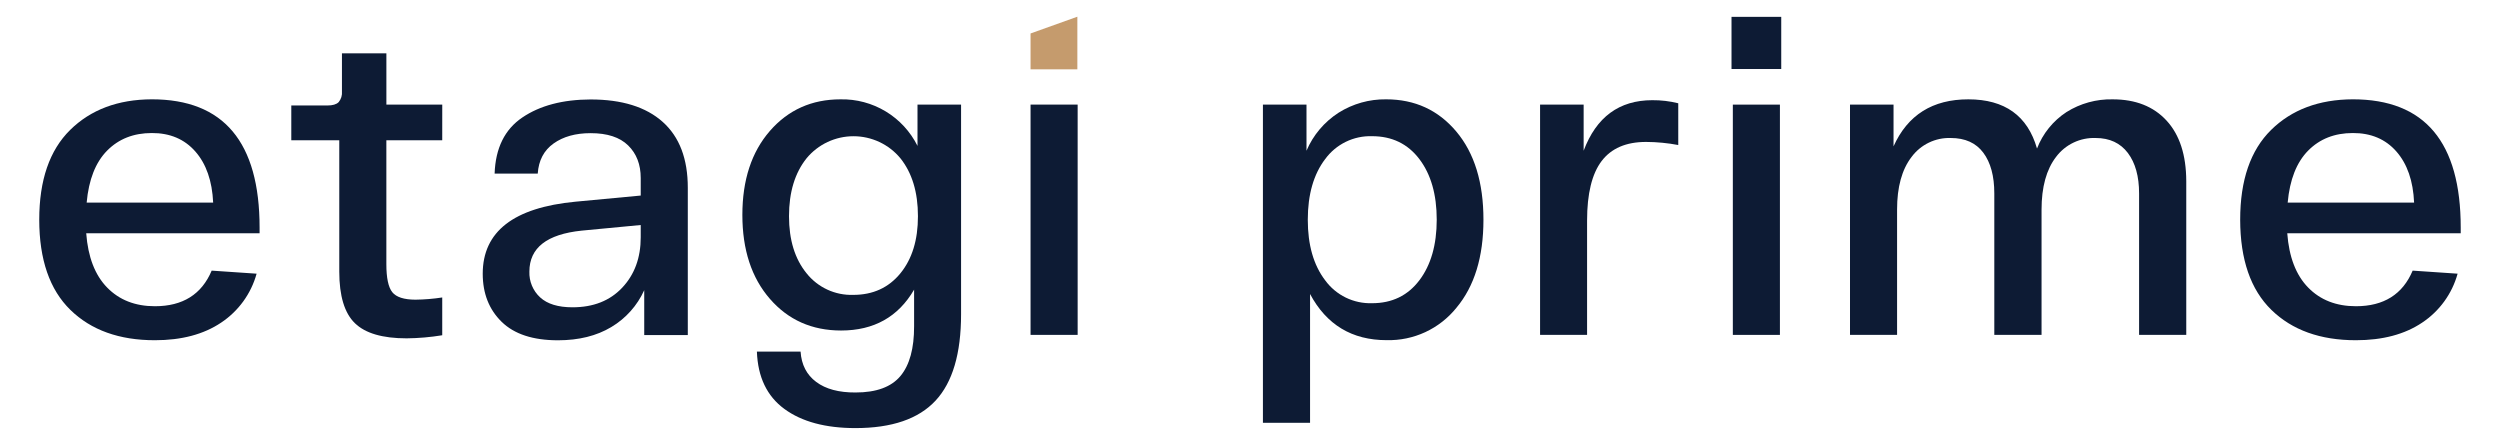
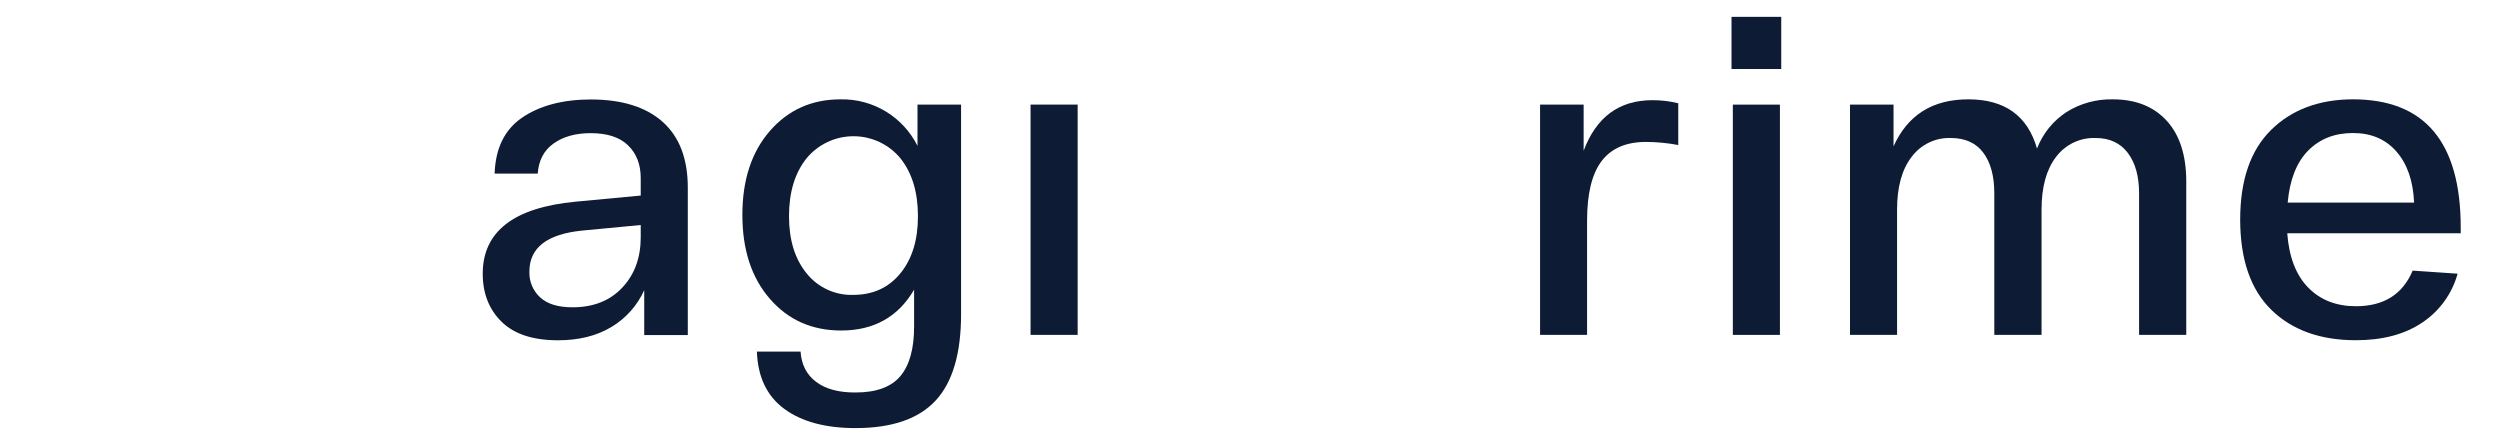
<svg xmlns="http://www.w3.org/2000/svg" width="208" height="37" viewBox="0 0 208 37" fill="none">
-   <path d="M3.265 18.282C3.265 14.991 4.122 12.501 5.836 10.812C7.55 9.124 9.815 8.274 12.63 8.263C18.609 8.263 21.598 11.822 21.598 18.94V19.407H7.173C7.321 21.382 7.901 22.887 8.914 23.924C9.927 24.96 11.251 25.478 12.887 25.478C15.206 25.478 16.78 24.491 17.611 22.516L21.35 22.77C20.889 24.439 19.84 25.885 18.396 26.844C16.942 27.819 15.105 28.307 12.885 28.307C9.924 28.307 7.582 27.466 5.857 25.784C4.132 24.102 3.268 21.601 3.265 18.282ZM7.217 16.855H17.735C17.652 15.052 17.158 13.635 16.253 12.605C15.348 11.575 14.14 11.063 12.63 11.069C11.116 11.069 9.877 11.556 8.914 12.53C7.951 13.504 7.383 14.946 7.21 16.855H7.217Z" fill="#0D1B34" />
-   <path d="M36.794 11.672H32.145V21.976C32.145 23.121 32.309 23.899 32.638 24.31C32.967 24.721 33.608 24.929 34.562 24.933C35.309 24.924 36.055 24.863 36.794 24.749V27.893C35.813 28.054 34.822 28.14 33.828 28.15C31.827 28.15 30.393 27.73 29.527 26.889C28.661 26.049 28.228 24.618 28.228 22.597V11.672H24.236V8.776H27.239C27.678 8.776 27.989 8.685 28.174 8.5C28.276 8.377 28.354 8.234 28.401 8.081C28.448 7.927 28.465 7.766 28.45 7.606V4.436H32.147V8.703H36.796L36.794 11.672Z" fill="#0D1B34" />
  <path d="M40.163 22.778C40.163 19.27 42.734 17.271 47.876 16.781L53.308 16.27V14.809C53.308 13.687 52.96 12.784 52.263 12.101C51.567 11.418 50.524 11.077 49.134 11.079C47.887 11.079 46.862 11.365 46.058 11.938C45.254 12.511 44.815 13.345 44.74 14.442H41.152C41.225 12.321 41.994 10.765 43.459 9.774C44.924 8.783 46.815 8.283 49.134 8.275C51.744 8.275 53.745 8.898 55.138 10.143C56.531 11.388 57.227 13.216 57.225 15.628V27.878H53.6V24.143C53.021 25.424 52.063 26.496 50.854 27.215C49.634 27.945 48.157 28.311 46.425 28.312C44.349 28.312 42.787 27.8 41.739 26.777C40.69 25.753 40.165 24.42 40.163 22.778ZM44.045 22.596C44.03 22.997 44.102 23.397 44.257 23.768C44.411 24.139 44.645 24.472 44.941 24.743C45.539 25.293 46.437 25.567 47.633 25.567C49.366 25.567 50.745 25.023 51.77 23.933C52.795 22.844 53.308 21.448 53.308 19.746V18.721L48.4 19.188C45.497 19.487 44.045 20.623 44.045 22.596Z" fill="#0D1B34" />
  <path d="M64.054 24.863C62.528 23.108 61.765 20.78 61.765 17.879C61.765 14.979 62.528 12.651 64.054 10.895C65.581 9.142 67.539 8.265 69.929 8.265C71.255 8.237 72.561 8.587 73.696 9.273C74.83 9.959 75.746 10.953 76.336 12.139V8.704H79.961V26.145C79.961 29.413 79.254 31.809 77.839 33.332C76.424 34.855 74.203 35.617 71.175 35.617C68.682 35.617 66.711 35.087 65.262 34.025C63.813 32.964 63.05 31.374 62.974 29.254H66.608C66.68 30.343 67.113 31.184 67.908 31.777C68.702 32.37 69.793 32.663 71.18 32.655C72.911 32.655 74.157 32.198 74.919 31.283C75.681 30.368 76.059 28.984 76.053 27.132V24.098C74.735 26.365 72.709 27.499 69.976 27.499C67.553 27.497 65.579 26.619 64.054 24.863ZM65.645 17.989C65.645 19.964 66.134 21.549 67.111 22.744C67.573 23.324 68.165 23.787 68.838 24.098C69.512 24.409 70.249 24.558 70.991 24.534C72.627 24.534 73.933 23.938 74.91 22.744C75.887 21.55 76.375 19.965 76.373 17.989C76.373 15.991 75.886 14.383 74.91 13.164C74.435 12.591 73.839 12.13 73.165 11.814C72.491 11.498 71.755 11.334 71.01 11.334C70.266 11.334 69.53 11.498 68.856 11.814C68.182 12.13 67.586 12.591 67.111 13.164C66.134 14.383 65.645 15.991 65.645 17.989Z" fill="#0D1B34" />
  <path d="M85.742 27.862V8.702H89.66V27.862H85.742Z" fill="#0D1B34" />
-   <path d="M105.075 35.175V8.703H108.7V12.54C109.253 11.242 110.184 10.14 111.372 9.377C112.554 8.632 113.928 8.245 115.327 8.264C117.718 8.264 119.666 9.159 121.17 10.951C122.673 12.742 123.424 15.186 123.423 18.282C123.423 21.378 122.672 23.821 121.17 25.612C120.474 26.476 119.589 27.167 118.583 27.634C117.576 28.1 116.476 28.328 115.366 28.301C112.487 28.301 110.364 27.021 108.997 24.461V35.175H105.075ZM110.255 13.233C109.292 14.5 108.809 16.182 108.808 18.28C108.806 20.378 109.289 22.059 110.255 23.324C110.701 23.935 111.289 24.427 111.969 24.759C112.649 25.09 113.399 25.251 114.156 25.227C115.815 25.227 117.126 24.593 118.089 23.324C119.052 22.056 119.534 20.375 119.536 18.28C119.536 16.184 119.054 14.502 118.089 13.233C117.125 11.965 115.813 11.331 114.156 11.331C113.399 11.307 112.648 11.468 111.969 11.8C111.289 12.132 110.7 12.625 110.255 13.236V13.233Z" fill="#0D1B34" />
  <path d="M137.469 8.336C138.198 8.33 138.925 8.416 139.631 8.593V12.066C138.748 11.899 137.852 11.813 136.953 11.809C135.293 11.809 134.061 12.339 133.255 13.399C132.45 14.459 132.046 16.111 132.045 18.355V27.862H128.134V8.702H131.759V12.54C132.81 9.739 134.713 8.338 137.469 8.336Z" fill="#0D1B34" />
  <path d="M144.062 5.742V1.402H148.199V5.742H144.062ZM144.172 27.863V8.704H148.089V27.863H144.172Z" fill="#0D1B34" />
  <path d="M153.92 27.863V8.704H157.542V12.177C158.716 9.567 160.79 8.263 163.767 8.265C166.794 8.265 168.698 9.63 169.479 12.359C169.957 11.116 170.815 10.054 171.931 9.325C173.081 8.603 174.418 8.235 175.775 8.265C177.681 8.265 179.176 8.855 180.261 10.037C181.345 11.218 181.89 12.894 181.897 15.065V27.863H177.972V16.089C177.972 14.675 177.661 13.553 177.038 12.726C176.416 11.906 175.528 11.482 174.359 11.482C173.723 11.458 173.091 11.589 172.517 11.863C171.943 12.137 171.444 12.546 171.064 13.055C170.259 14.102 169.857 15.564 169.857 17.441V27.863H165.926V16.089C165.926 14.651 165.622 13.524 165.012 12.707C164.403 11.89 163.5 11.482 162.303 11.482C161.673 11.46 161.048 11.593 160.48 11.867C159.913 12.141 159.42 12.549 159.045 13.055C158.238 14.102 157.835 15.564 157.837 17.441V27.863H153.92Z" fill="#0D1B34" />
  <path d="M186.383 18.282C186.383 14.991 187.24 12.501 188.954 10.812C190.668 9.124 192.935 8.274 195.755 8.263C201.74 8.263 204.732 11.822 204.732 18.94V19.407H190.3C190.446 21.382 191.026 22.887 192.039 23.924C193.052 24.96 194.376 25.478 196.012 25.478C198.329 25.478 199.903 24.491 200.733 22.516L204.473 22.77C204.013 24.439 202.964 25.886 201.521 26.844C200.069 27.819 198.232 28.307 196.012 28.307C193.052 28.307 190.708 27.466 188.982 25.784C187.255 24.102 186.389 21.601 186.383 18.282ZM190.335 16.855H200.853C200.775 15.052 200.284 13.635 199.38 12.605C198.476 11.575 197.268 11.063 195.755 11.069C194.24 11.069 193.002 11.556 192.039 12.53C191.076 13.504 190.508 14.946 190.335 16.855Z" fill="#0D1B34" />
-   <path d="M89.636 5.769H85.742V2.784L89.636 1.39V5.769Z" fill="#C59B6D" />
</svg>